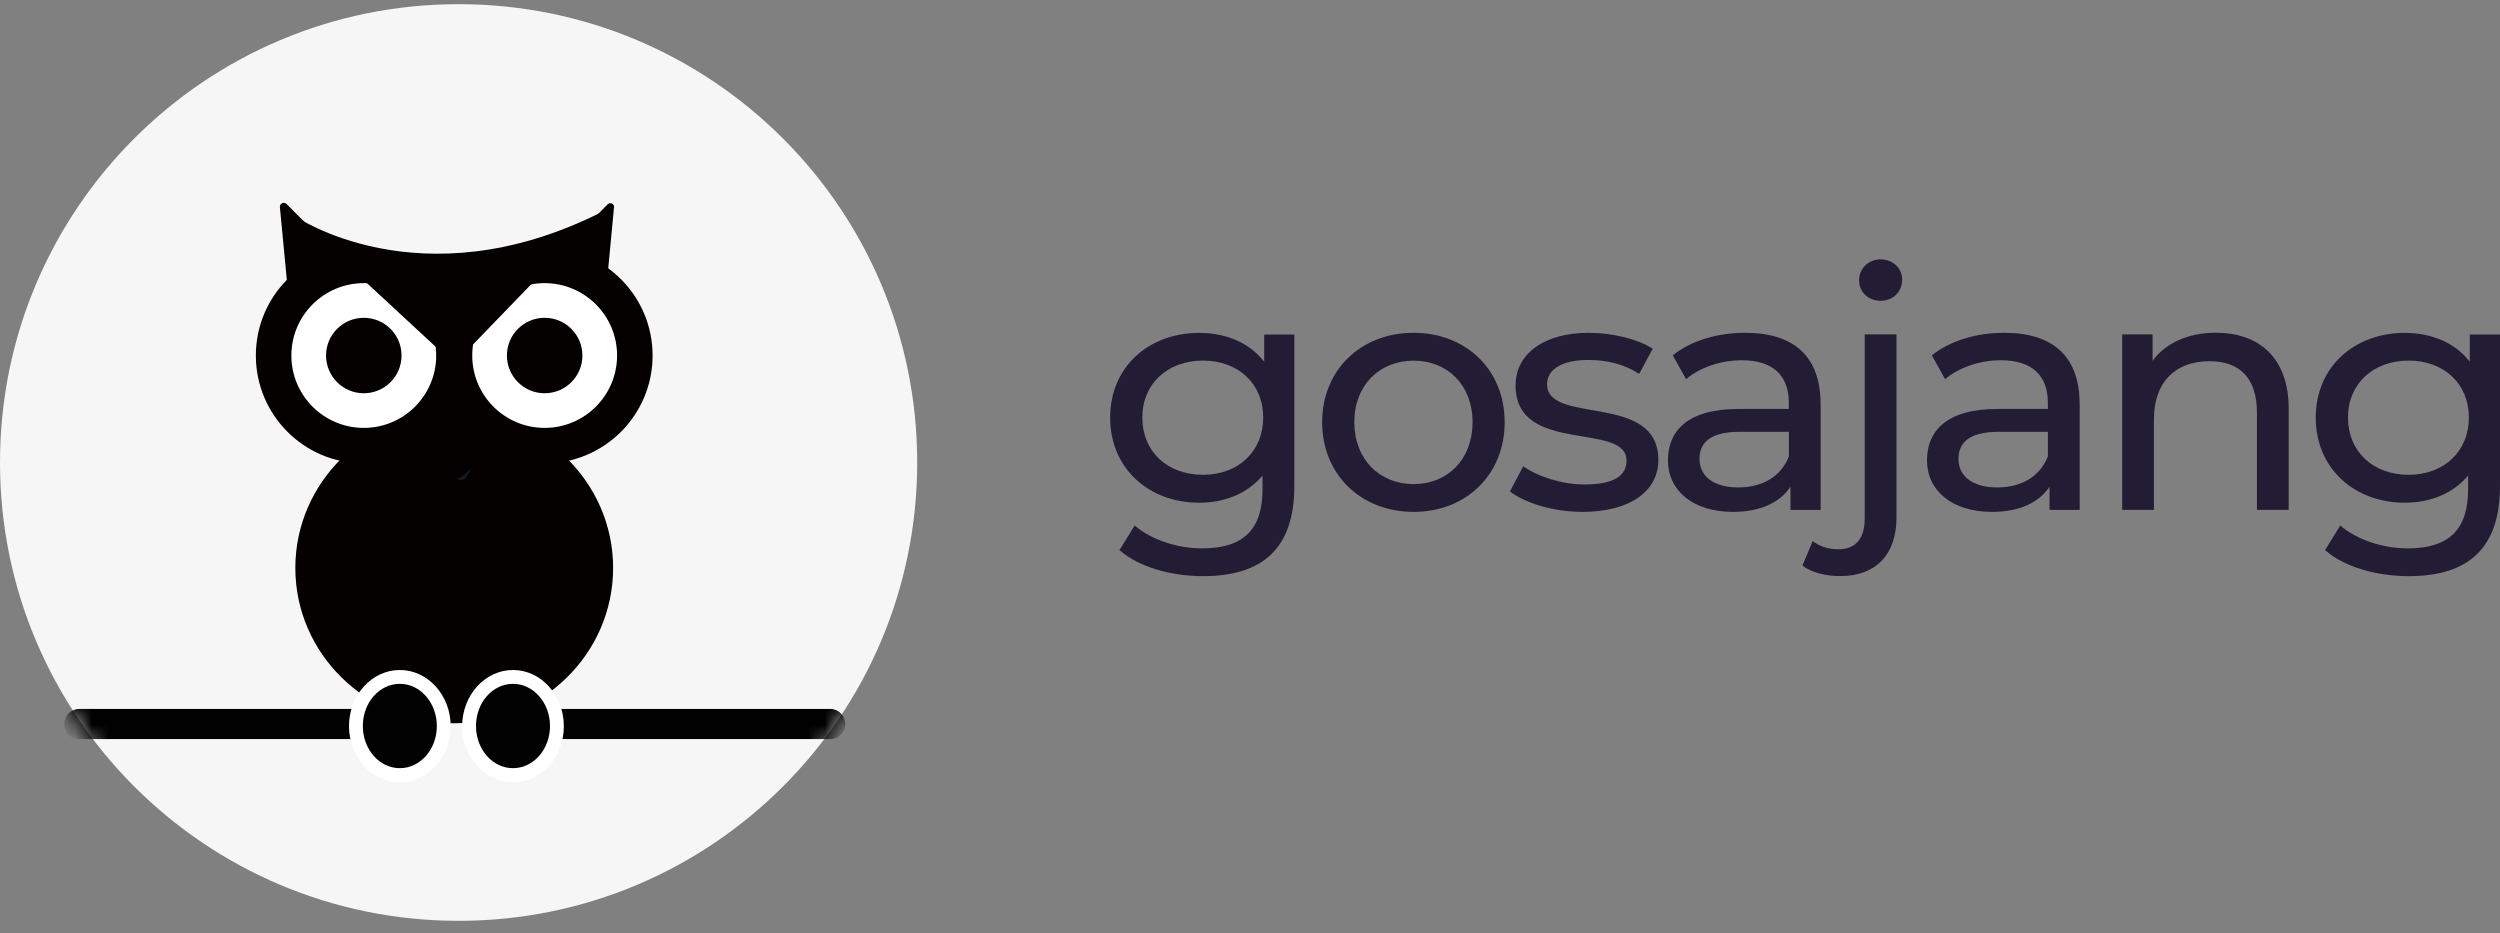
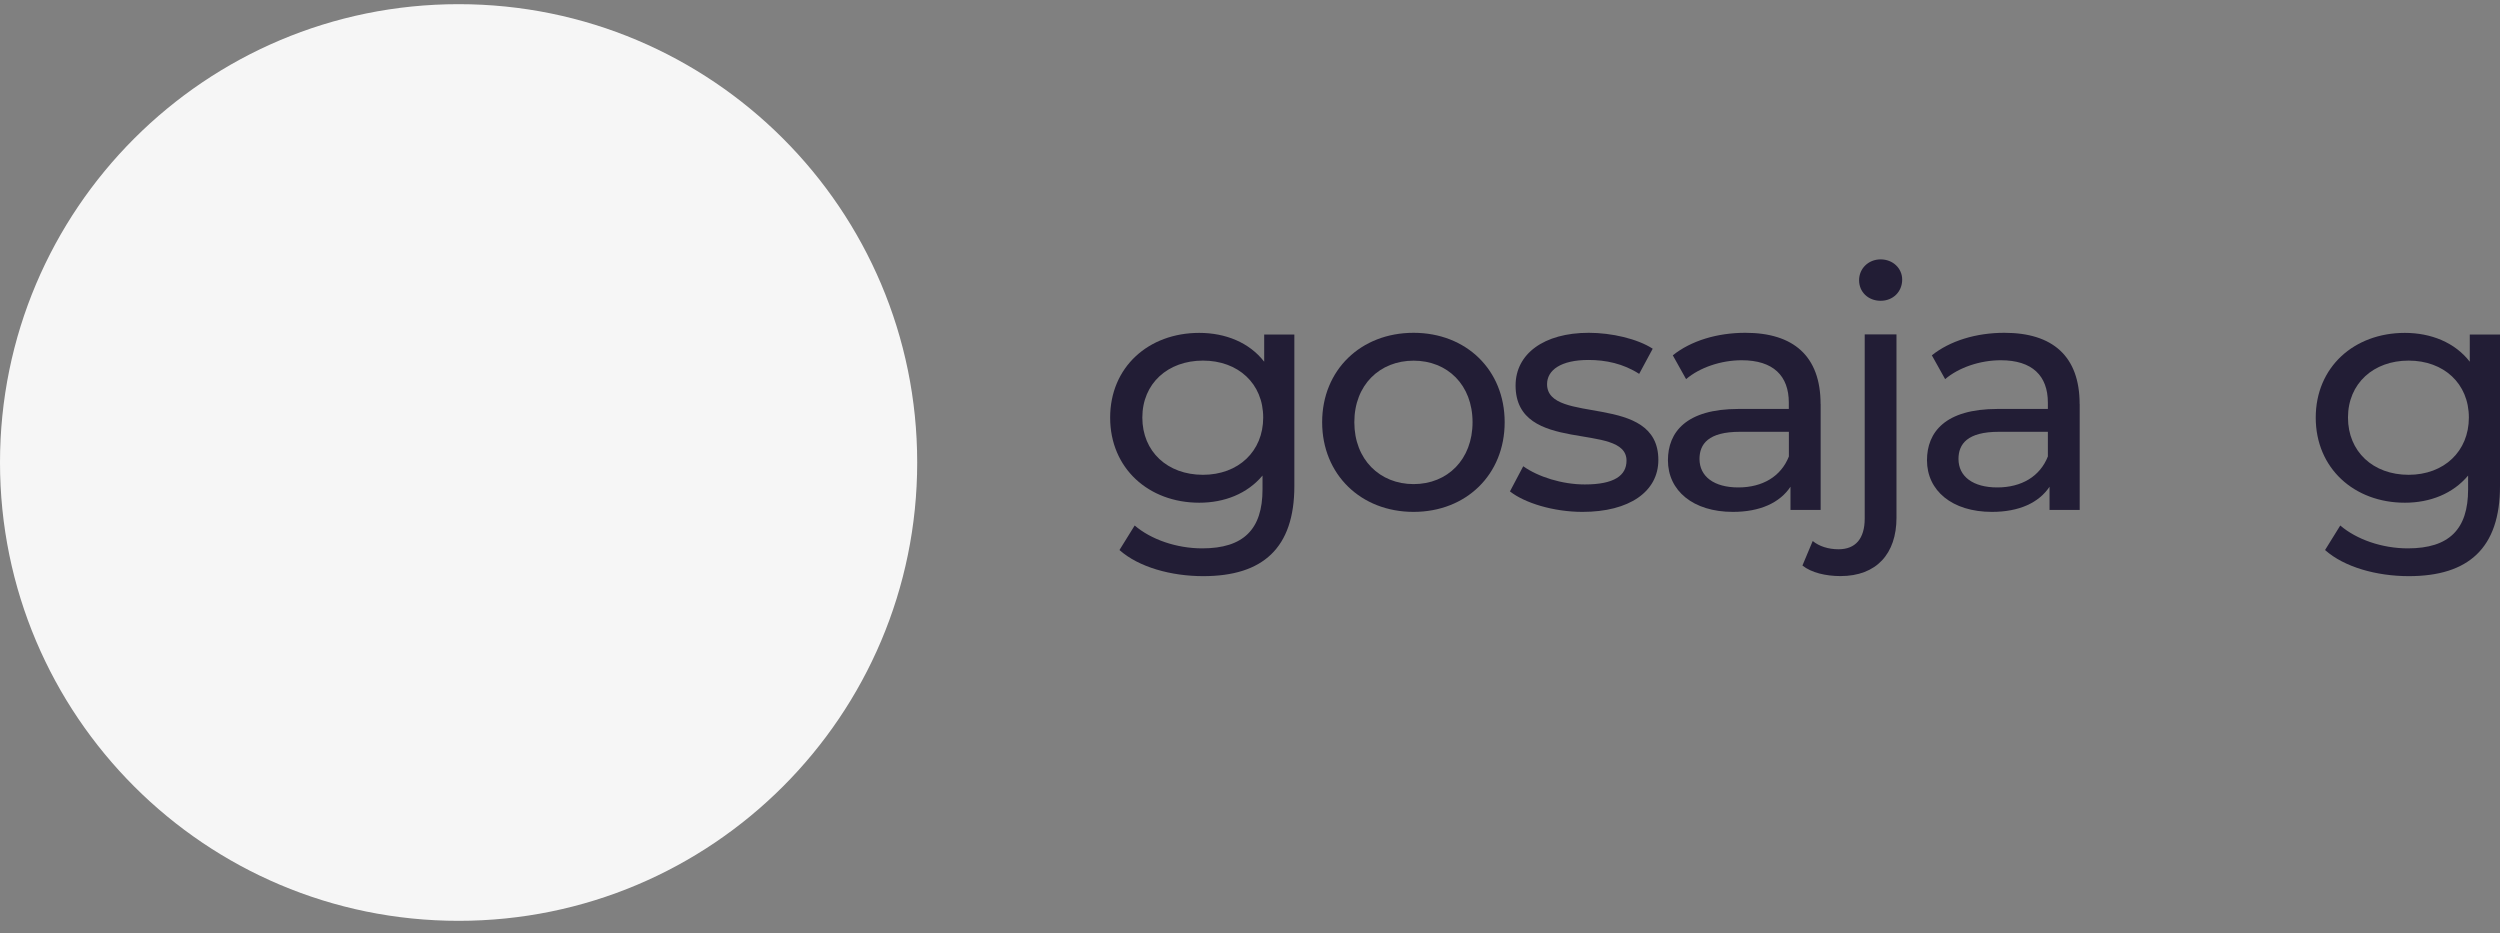
<svg xmlns="http://www.w3.org/2000/svg" width="150" height="56" viewBox="0 0 150 56" fill="none">
  <rect x="0" y="0" width="150" height="56" fill="#808080" stroke="none" />
  <path d="M27.516 55.25C42.713 55.25 55.032 42.938 55.032 27.75C55.032 12.562 42.713 0.25 27.516 0.25C12.319 0.25 0 12.562 0 27.75C0 42.938 12.319 55.25 27.516 55.25Z" fill="#F6F6F6" />
  <mask id="mask0_0_8" style="mask-type:luminance" maskUnits="userSpaceOnUse" x="0" y="0" width="56" height="56">
-     <path d="M27.516 55.75C42.713 55.75 55.032 43.438 55.032 28.25C55.032 13.062 42.713 0.75 27.516 0.75C12.319 0.75 0 13.062 0 28.25C0 43.438 12.319 55.75 27.516 55.75Z" fill="white" />
-   </mask>
+     </mask>
  <g mask="url(#mask0_0_8)">
    <path d="M27.253 43.396C32.519 43.396 36.787 39.224 36.787 34.077C36.787 28.93 32.519 24.757 27.253 24.757C21.988 24.757 17.72 28.93 17.72 34.077C17.72 39.224 21.988 43.396 27.253 43.396Z" fill="#050000" />
    <path d="M29.005 25.641H28.48V24.387H26.711V25.662H26.24C25.973 25.67 25.815 26.004 25.965 26.254L27.412 28.654C27.549 28.88 27.846 28.871 27.975 28.642L29.297 26.216C29.434 25.962 29.272 25.641 29.009 25.641H29.005Z" fill="#0E1A21" />
-     <path d="M4.76 43.44H22.8" stroke="#010101" stroke-width="1.81" stroke-miterlimit="10" stroke-linecap="round" />
    <path d="M49.81 43.44H31.77" stroke="#010101" stroke-width="1.81" stroke-miterlimit="10" stroke-linecap="round" />
-     <path d="M30.78 46.51C32.233 46.51 33.41 45.189 33.41 43.56C33.41 41.931 32.233 40.61 30.78 40.61C29.328 40.61 28.15 41.931 28.15 43.56C28.15 45.189 29.328 46.51 30.78 46.51Z" fill="#010101" />
    <path d="M30.78 41.03C32 41.03 33 42.16 33 43.56C33 44.96 32.01 46.09 30.78 46.09C29.55 46.09 28.56 44.96 28.56 43.56C28.56 42.16 29.55 41.03 30.78 41.03ZM30.78 40.2C29.1 40.2 27.73 41.71 27.73 43.57C27.73 45.43 29.1 46.94 30.78 46.94C32.46 46.94 33.83 45.43 33.83 43.57C33.83 41.71 32.46 40.2 30.78 40.2Z" fill="white" />
    <path d="M23.99 46.51C25.442 46.51 26.62 45.189 26.62 43.56C26.62 41.931 25.442 40.61 23.99 40.61C22.538 40.61 21.36 41.931 21.36 43.56C21.36 45.189 22.538 46.51 23.99 46.51Z" fill="#010101" />
    <path d="M23.99 41.03C25.21 41.03 26.21 42.16 26.21 43.56C26.21 44.96 25.22 46.09 23.99 46.09C22.76 46.09 21.77 44.96 21.77 43.56C21.77 42.16 22.76 41.03 23.99 41.03ZM23.99 40.2C22.31 40.2 20.94 41.71 20.94 43.57C20.94 45.43 22.31 46.94 23.99 46.94C25.67 46.94 27.04 45.43 27.04 43.57C27.04 41.71 25.67 40.2 23.99 40.2Z" fill="white" />
    <path d="M21.828 26.741C18.842 26.741 16.415 24.316 16.415 21.331C16.415 18.347 18.842 15.921 21.828 15.921C24.814 15.921 27.241 18.347 27.241 21.331C27.241 24.316 24.814 26.741 21.828 26.741Z" fill="white" />
    <path d="M21.828 16.988C24.226 16.988 26.173 18.935 26.173 21.331C26.173 23.728 24.226 25.674 21.828 25.674C19.43 25.674 17.482 23.728 17.482 21.331C17.482 18.935 19.43 16.988 21.828 16.988ZM21.828 14.859C18.25 14.859 15.351 17.755 15.351 21.331C15.351 24.907 18.25 27.804 21.828 27.804C25.406 27.804 28.304 24.907 28.304 21.331C28.304 17.755 25.406 14.859 21.828 14.859Z" fill="#050000" />
    <path d="M21.828 23.595C23.078 23.595 24.092 22.581 24.092 21.331C24.092 20.081 23.078 19.068 21.828 19.068C20.577 19.068 19.563 20.081 19.563 21.331C19.563 22.581 20.577 23.595 21.828 23.595Z" fill="#050000" />
    <path d="M16.794 12.433L17.211 16.809L21.348 16.413L17.195 12.241C17.04 12.083 16.773 12.208 16.794 12.429V12.433Z" fill="#050000" />
    <path d="M27.12 21.831L25.026 26.633L26.916 28.521C27.162 28.767 27.562 28.767 27.808 28.521L29.485 26.846C29.485 26.846 27.053 21.836 27.116 21.836L27.12 21.831Z" fill="#050000" />
    <path d="M32.679 26.741C29.693 26.741 27.266 24.316 27.266 21.331C27.266 18.347 29.693 15.921 32.679 15.921C35.665 15.921 38.092 18.347 38.092 21.331C38.092 24.316 35.665 26.741 32.679 26.741Z" fill="white" />
    <path d="M32.679 16.988C35.077 16.988 37.025 18.935 37.025 21.331C37.025 23.728 35.077 25.674 32.679 25.674C30.281 25.674 28.334 23.728 28.334 21.331C28.334 18.935 30.281 16.988 32.679 16.988ZM32.679 14.859C29.101 14.859 26.203 17.755 26.203 21.331C26.203 24.907 29.101 27.804 32.679 27.804C36.257 27.804 39.156 24.907 39.156 21.331C39.156 17.755 36.257 14.859 32.679 14.859Z" fill="#050000" />
    <path d="M32.679 23.595C33.93 23.595 34.944 22.581 34.944 21.331C34.944 20.081 33.93 19.068 32.679 19.068C31.428 19.068 30.415 20.081 30.415 21.331C30.415 22.581 31.428 23.595 32.679 23.595Z" fill="#050000" />
-     <path d="M36.841 12.437L36.445 16.609L32.5 16.234L36.462 12.258C36.612 12.108 36.866 12.229 36.845 12.437H36.841Z" fill="#050000" />
+     <path d="M36.841 12.437L36.445 16.609L32.5 16.234L36.462 12.258C36.612 12.108 36.866 12.229 36.845 12.437Z" fill="#050000" />
    <path d="M17.632 12.929C17.632 12.929 25.131 18.201 36.024 12.762L27.253 21.836L17.632 12.929Z" fill="#050000" />
  </g>
  <path d="M77.661 20.069V29.167C77.661 32.881 75.771 34.569 72.197 34.569C70.271 34.569 68.323 34.031 67.168 33.002L68.081 31.53C69.053 32.364 70.584 32.902 72.135 32.902C74.62 32.902 75.751 31.751 75.751 29.367V28.534C74.837 29.626 73.465 30.163 71.956 30.163C68.915 30.163 66.609 28.096 66.609 25.058C66.609 22.019 68.915 19.973 71.956 19.973C73.524 19.973 74.958 20.548 75.851 21.702V20.073H77.661V20.069ZM75.792 25.053C75.792 23.007 74.283 21.636 72.177 21.636C70.07 21.636 68.54 23.007 68.54 25.053C68.54 27.1 70.05 28.488 72.177 28.488C74.303 28.488 75.792 27.079 75.792 25.053Z" fill="#221D35" />
  <path d="M79.329 25.333C79.329 22.194 81.656 19.968 84.813 19.968C87.97 19.968 90.28 22.194 90.28 25.333C90.28 28.471 87.974 30.713 84.813 30.713C81.652 30.713 79.329 28.467 79.329 25.333ZM88.353 25.333C88.353 23.09 86.844 21.64 84.817 21.64C82.79 21.64 81.26 23.09 81.26 25.333C81.26 27.575 82.79 29.046 84.817 29.046C86.844 29.046 88.353 27.575 88.353 25.333Z" fill="#221D35" />
  <path d="M90.597 29.484L91.394 27.975C92.286 28.609 93.721 29.067 95.089 29.067C96.857 29.067 97.591 28.529 97.591 27.637C97.591 25.274 90.935 27.321 90.935 23.128C90.935 21.24 92.624 19.968 95.326 19.968C96.698 19.968 98.246 20.327 99.163 20.923L98.35 22.432C97.395 21.815 96.344 21.598 95.31 21.598C93.641 21.598 92.824 22.215 92.824 23.049C92.824 25.533 99.501 23.507 99.501 27.596C99.501 29.5 97.754 30.713 94.951 30.713C93.204 30.713 91.473 30.176 90.597 29.484Z" fill="#221D35" />
  <path d="M109.239 24.241V30.597H107.429V29.205C106.791 30.159 105.619 30.713 103.972 30.713C101.586 30.713 100.076 29.442 100.076 27.617C100.076 25.929 101.169 24.537 104.309 24.537H107.329V24.157C107.329 22.548 106.395 21.615 104.505 21.615C103.254 21.615 101.982 22.052 101.165 22.748L100.368 21.319C101.461 20.444 103.033 19.968 104.722 19.968C107.604 19.968 109.235 21.361 109.235 24.241H109.239ZM107.333 27.379V25.908H104.393C102.504 25.908 101.97 26.641 101.97 27.537C101.97 28.592 102.846 29.246 104.297 29.246C105.748 29.246 106.862 28.592 107.337 27.379H107.333Z" fill="#221D35" />
  <path d="M108.146 33.931L108.763 32.46C109.143 32.776 109.697 32.956 110.315 32.956C111.328 32.956 111.883 32.322 111.883 31.109V20.064H113.789V31.068C113.789 33.214 112.596 34.565 110.431 34.565C109.556 34.565 108.684 34.364 108.146 33.931ZM111.545 16.813C111.545 16.117 112.1 15.563 112.838 15.563C113.576 15.563 114.131 16.101 114.131 16.776C114.131 17.493 113.593 18.047 112.838 18.047C112.083 18.047 111.545 17.509 111.545 16.817V16.813Z" fill="#221D35" />
  <path d="M124.782 24.241V30.597H122.972V29.205C122.334 30.159 121.162 30.713 119.515 30.713C117.129 30.713 115.619 29.442 115.619 27.617C115.619 25.929 116.712 24.537 119.852 24.537H122.872V24.157C122.872 22.548 121.938 21.615 120.048 21.615C118.797 21.615 117.525 22.052 116.708 22.748L115.911 21.319C117.004 20.444 118.576 19.968 120.265 19.968C123.147 19.968 124.778 21.361 124.778 24.241H124.782ZM122.872 27.379V25.908H119.932C118.042 25.908 117.509 26.641 117.509 27.537C117.509 28.592 118.384 29.246 119.836 29.246C121.287 29.246 122.4 28.592 122.876 27.379H122.872Z" fill="#221D35" />
-   <path d="M137.322 24.537V30.593H135.416V24.753C135.416 22.686 134.382 21.673 132.576 21.673C130.549 21.673 129.236 22.886 129.236 25.17V30.593H127.33V20.064H129.156V21.652C129.932 20.581 131.283 19.964 132.951 19.964C135.516 19.964 137.322 21.436 137.322 24.532V24.537Z" fill="#221D35" />
  <path d="M150 20.069V29.167C150 32.881 148.111 34.569 144.533 34.569C142.606 34.569 140.658 34.031 139.503 33.002L140.416 31.53C141.388 32.364 142.919 32.902 144.47 32.902C146.956 32.902 148.086 31.751 148.086 29.367V28.534C147.172 29.626 145.8 30.163 144.291 30.163C141.251 30.163 138.944 28.096 138.944 25.058C138.944 22.019 141.251 19.973 144.291 19.973C145.859 19.973 147.293 20.548 148.186 21.702V20.073H149.996L150 20.069ZM148.132 25.053C148.132 23.007 146.622 21.636 144.516 21.636C142.41 21.636 140.879 23.007 140.879 25.053C140.879 27.1 142.389 28.488 144.516 28.488C146.643 28.488 148.132 27.079 148.132 25.053Z" fill="#221D35" />
</svg>